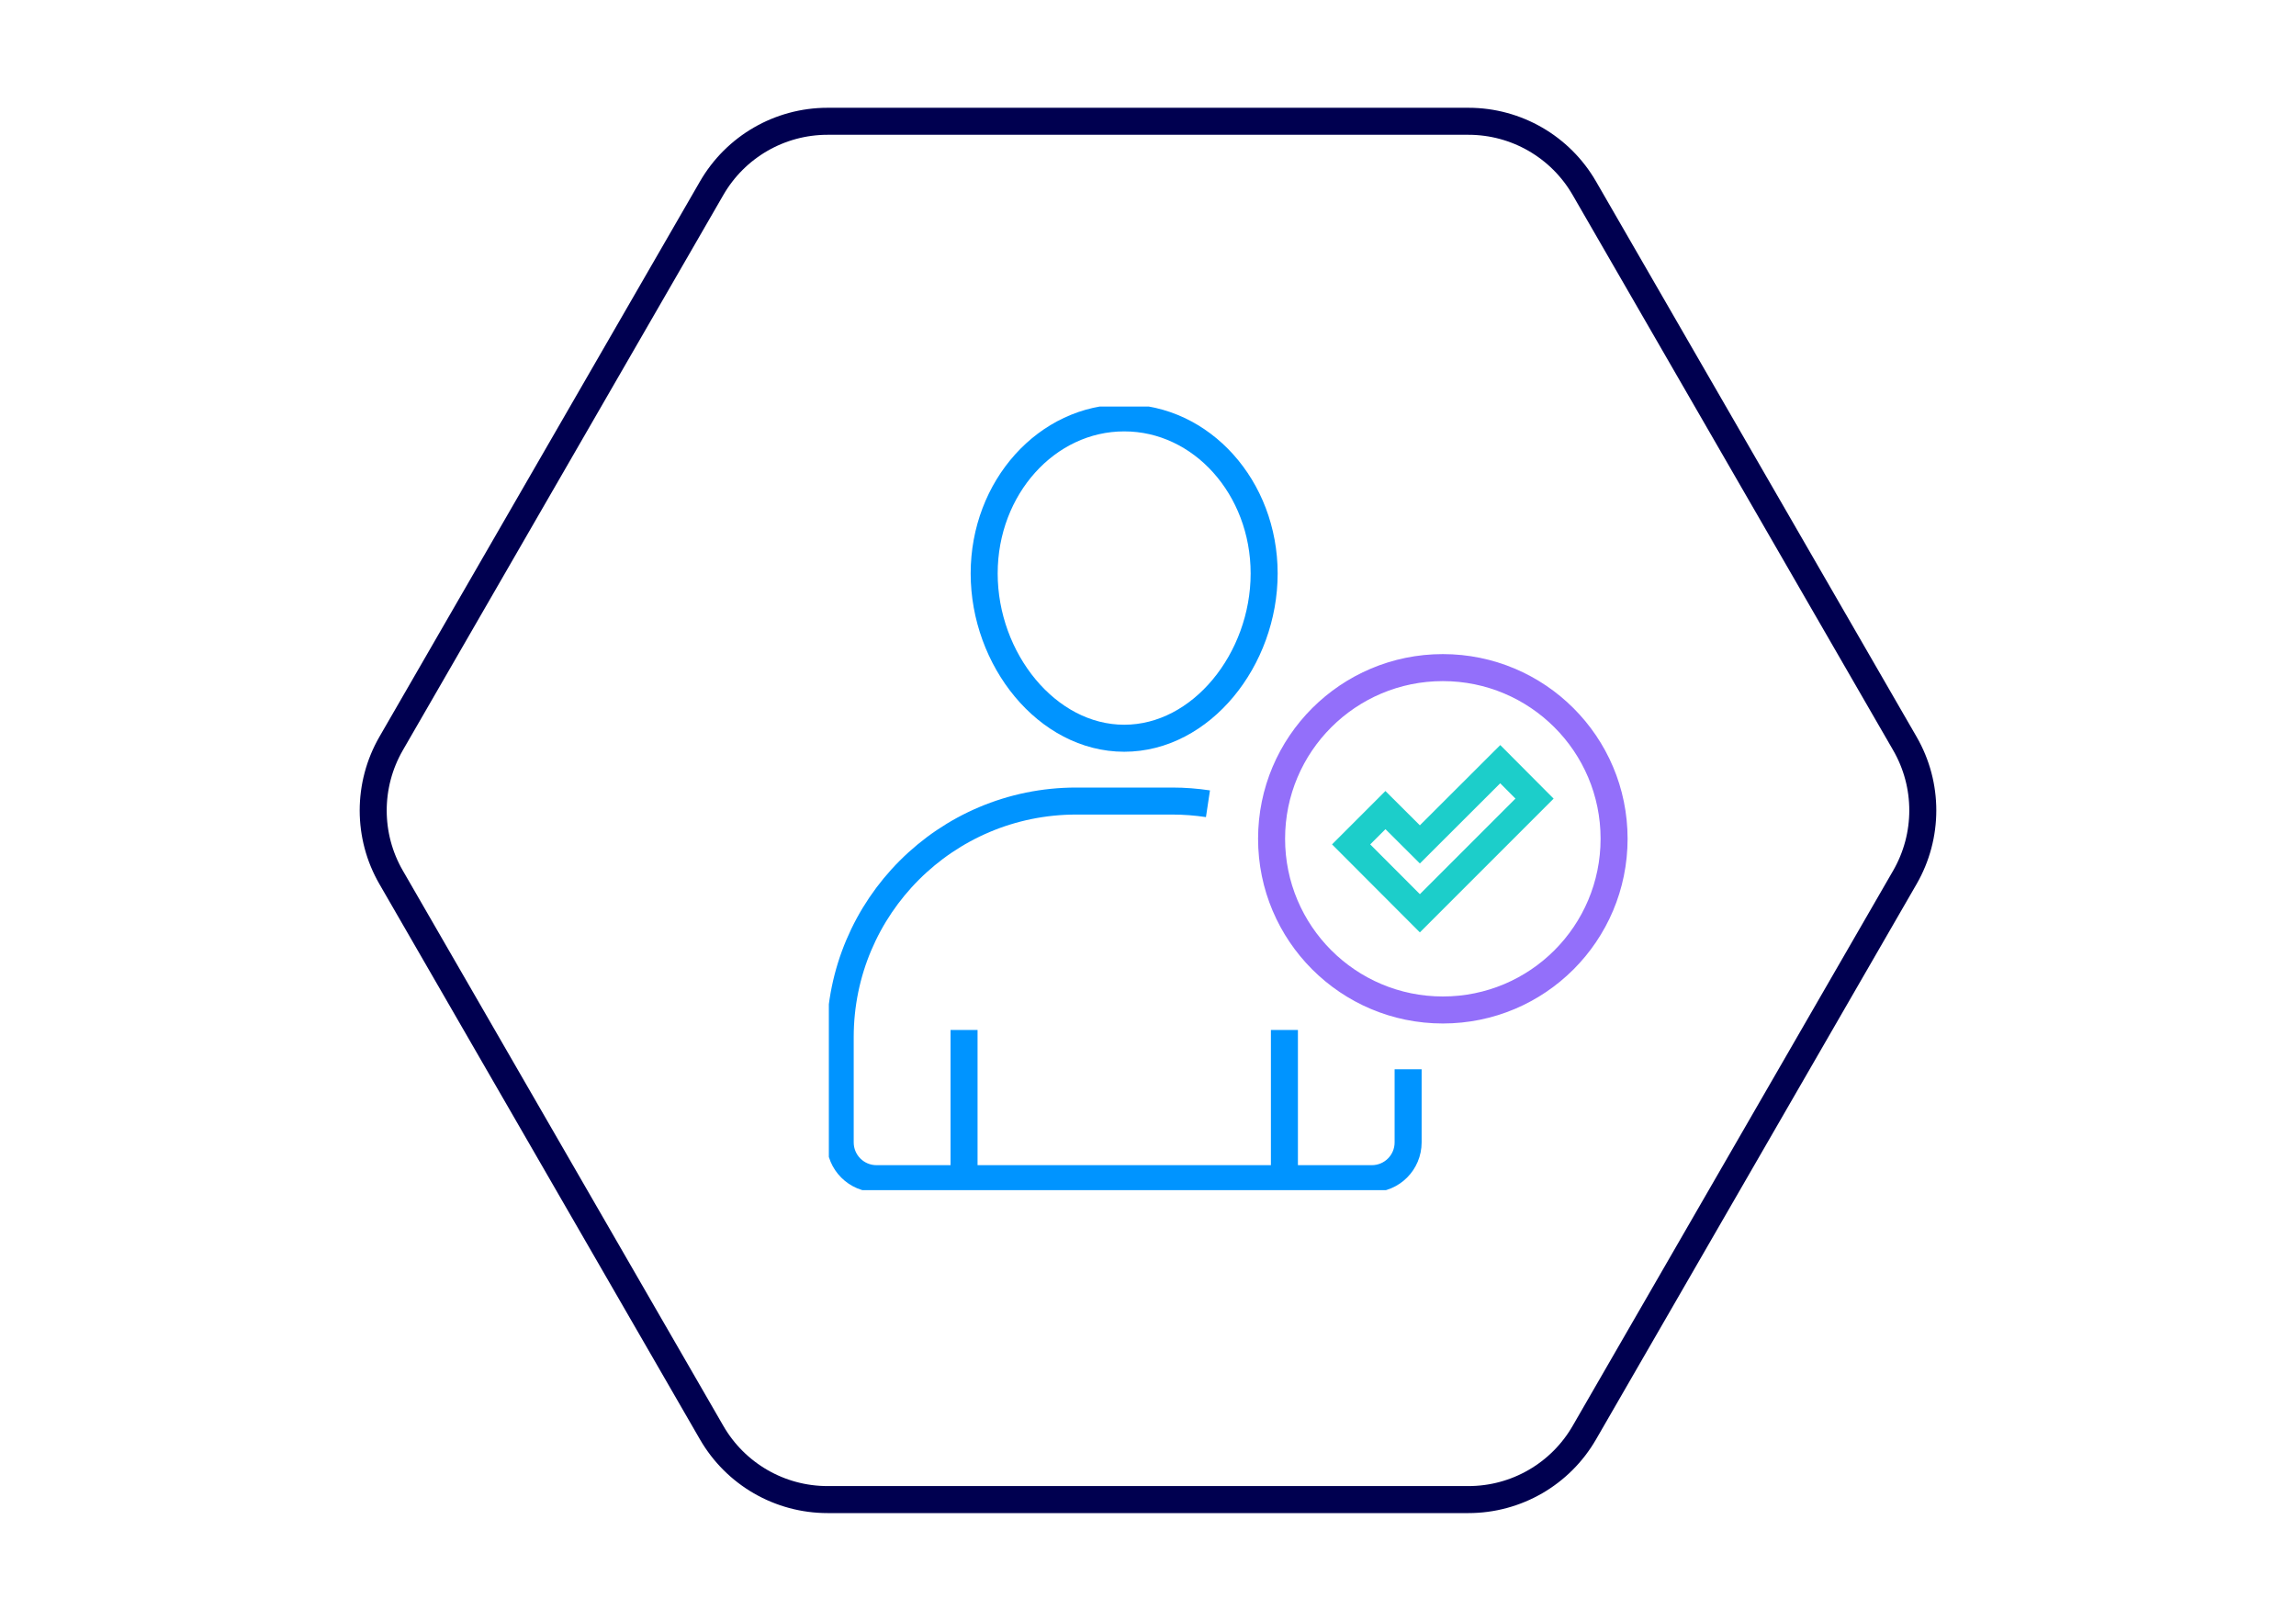
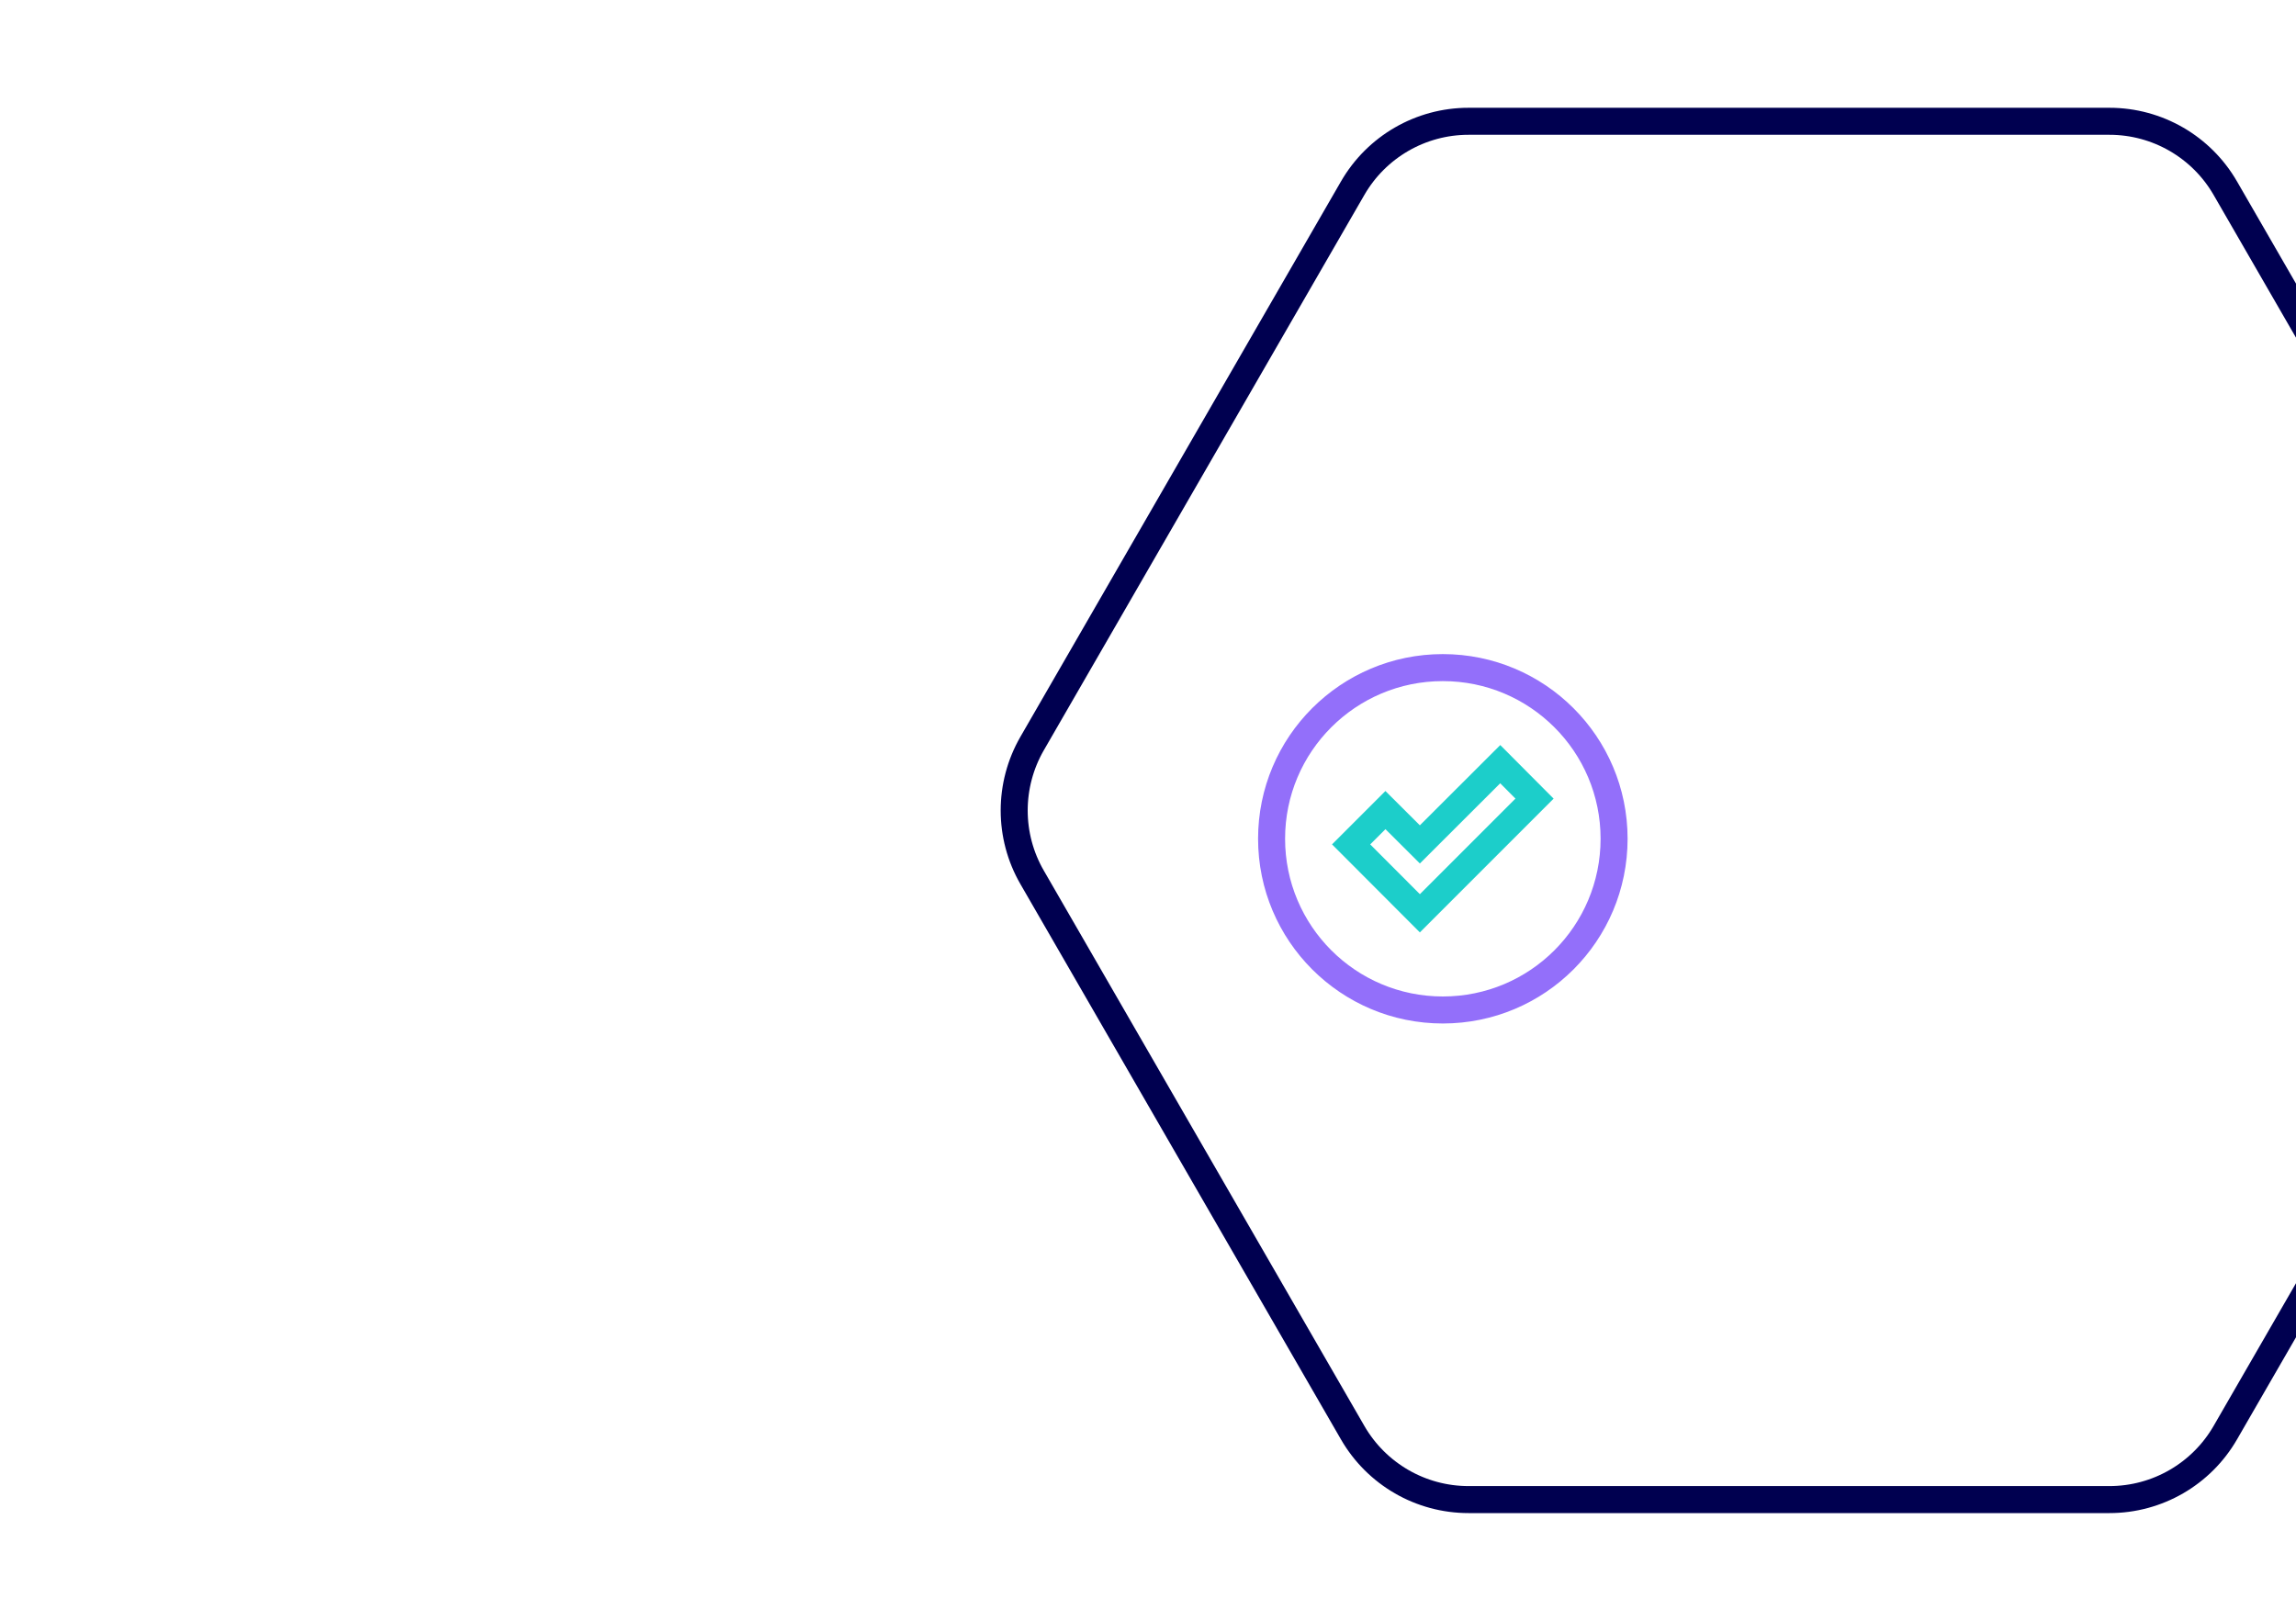
<svg xmlns="http://www.w3.org/2000/svg" id="Camada_1" data-name="Camada 1" viewBox="0 0 170 120">
  <defs>
    <style>
      .cls-1 {
        stroke-width: 0px;
      }

      .cls-1, .cls-2, .cls-3, .cls-4, .cls-5 {
        fill: none;
      }

      .cls-2 {
        stroke: #1cceca;
      }

      .cls-2, .cls-3, .cls-4, .cls-5 {
        stroke-miterlimit: 10;
        stroke-width: 2px;
      }

      .cls-3 {
        stroke: #0094ff;
      }

      .cls-4 {
        stroke: #936ffa;
      }

      .cls-5 {
        stroke: #000050;
      }

      .cls-6 {
        clip-path: url(#clippath);
      }
    </style>
    <clipPath id="clippath">
-       <rect class="cls-1" x="61.37" y="30.1" width="58.98" height="58.02" />
-     </clipPath>
+       </clipPath>
  </defs>
-   <path class="cls-5" d="M108.73,8.98h-47.46c-3.54,0-6.81,1.89-8.58,4.96l-23.73,41.11c-1.77,3.07-1.77,6.85,0,9.91l23.73,41.11c1.77,3.07,5.04,4.96,8.58,4.96h47.46c3.54,0,6.81-1.89,8.58-4.96l23.73-41.11c1.77-3.07,1.77-6.85,0-9.91l-23.73-41.11c-1.77-3.07-5.04-4.96-8.58-4.96Z" />
+   <path class="cls-5" d="M108.73,8.98c-3.54,0-6.81,1.89-8.58,4.96l-23.73,41.11c-1.77,3.07-1.77,6.85,0,9.91l23.73,41.11c1.77,3.07,5.04,4.96,8.58,4.96h47.46c3.54,0,6.81-1.89,8.58-4.96l23.73-41.11c1.77-3.07,1.77-6.85,0-9.91l-23.73-41.11c-1.77-3.07-5.04-4.96-8.58-4.96Z" />
  <g>
    <g class="cls-6">
      <path class="cls-3" d="M95.1,76.26v11.01M71.38,76.26v11.01M104.26,79.17v5.41c0,1.49-1.2,2.69-2.69,2.69h-36.67c-1.49,0-2.69-1.2-2.69-2.69v-7.79c0-9.65,7.82-17.48,17.48-17.48h7.1c.9,0,1.79.07,2.65.2M93.6,42.46c0,6.36-4.64,12.2-10.36,12.2s-10.37-5.84-10.37-12.2,4.64-11.52,10.37-11.52,10.36,5.16,10.36,11.52Z" />
    </g>
    <path class="cls-4" d="M119.51,62.1c0-7-5.68-12.67-12.68-12.67s-12.68,5.67-12.68,12.67,5.67,12.68,12.68,12.68,12.68-5.67,12.68-12.68Z" />
  </g>
  <polygon class="cls-2" points="111.08 56.58 105.13 62.52 102.58 59.98 100.04 62.52 105.13 67.62 113.62 59.13 111.08 56.58" />
</svg>